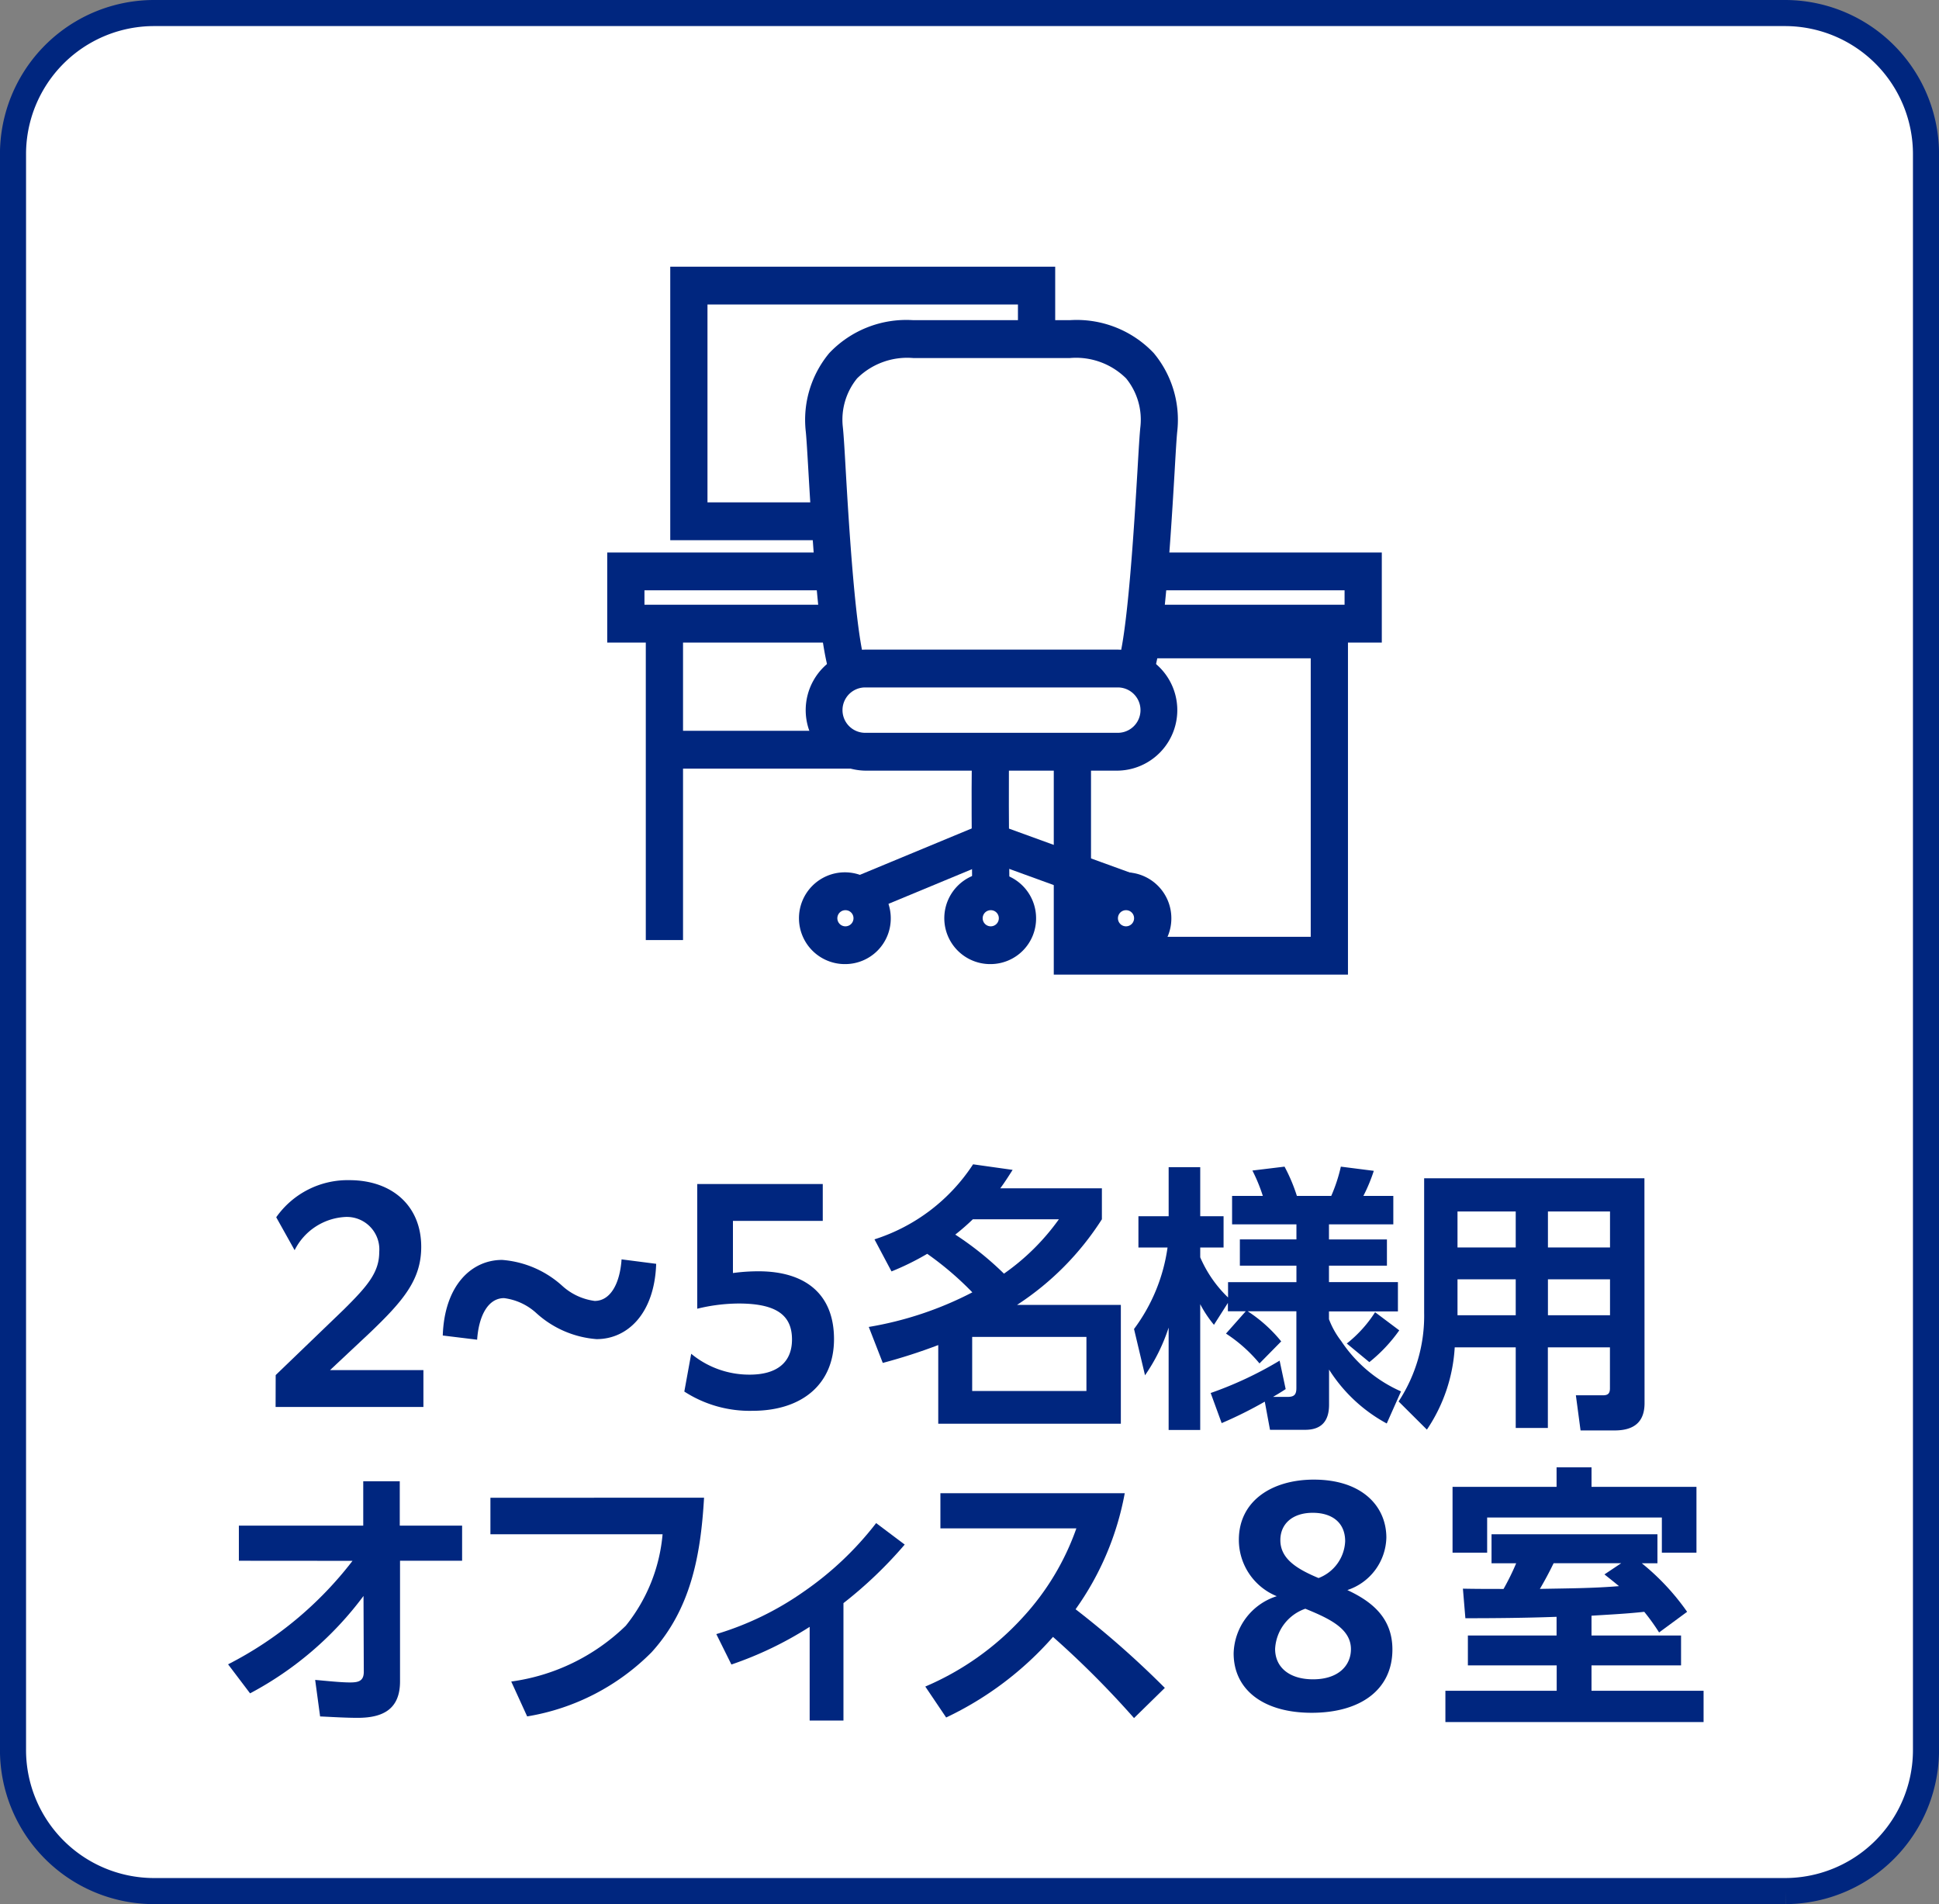
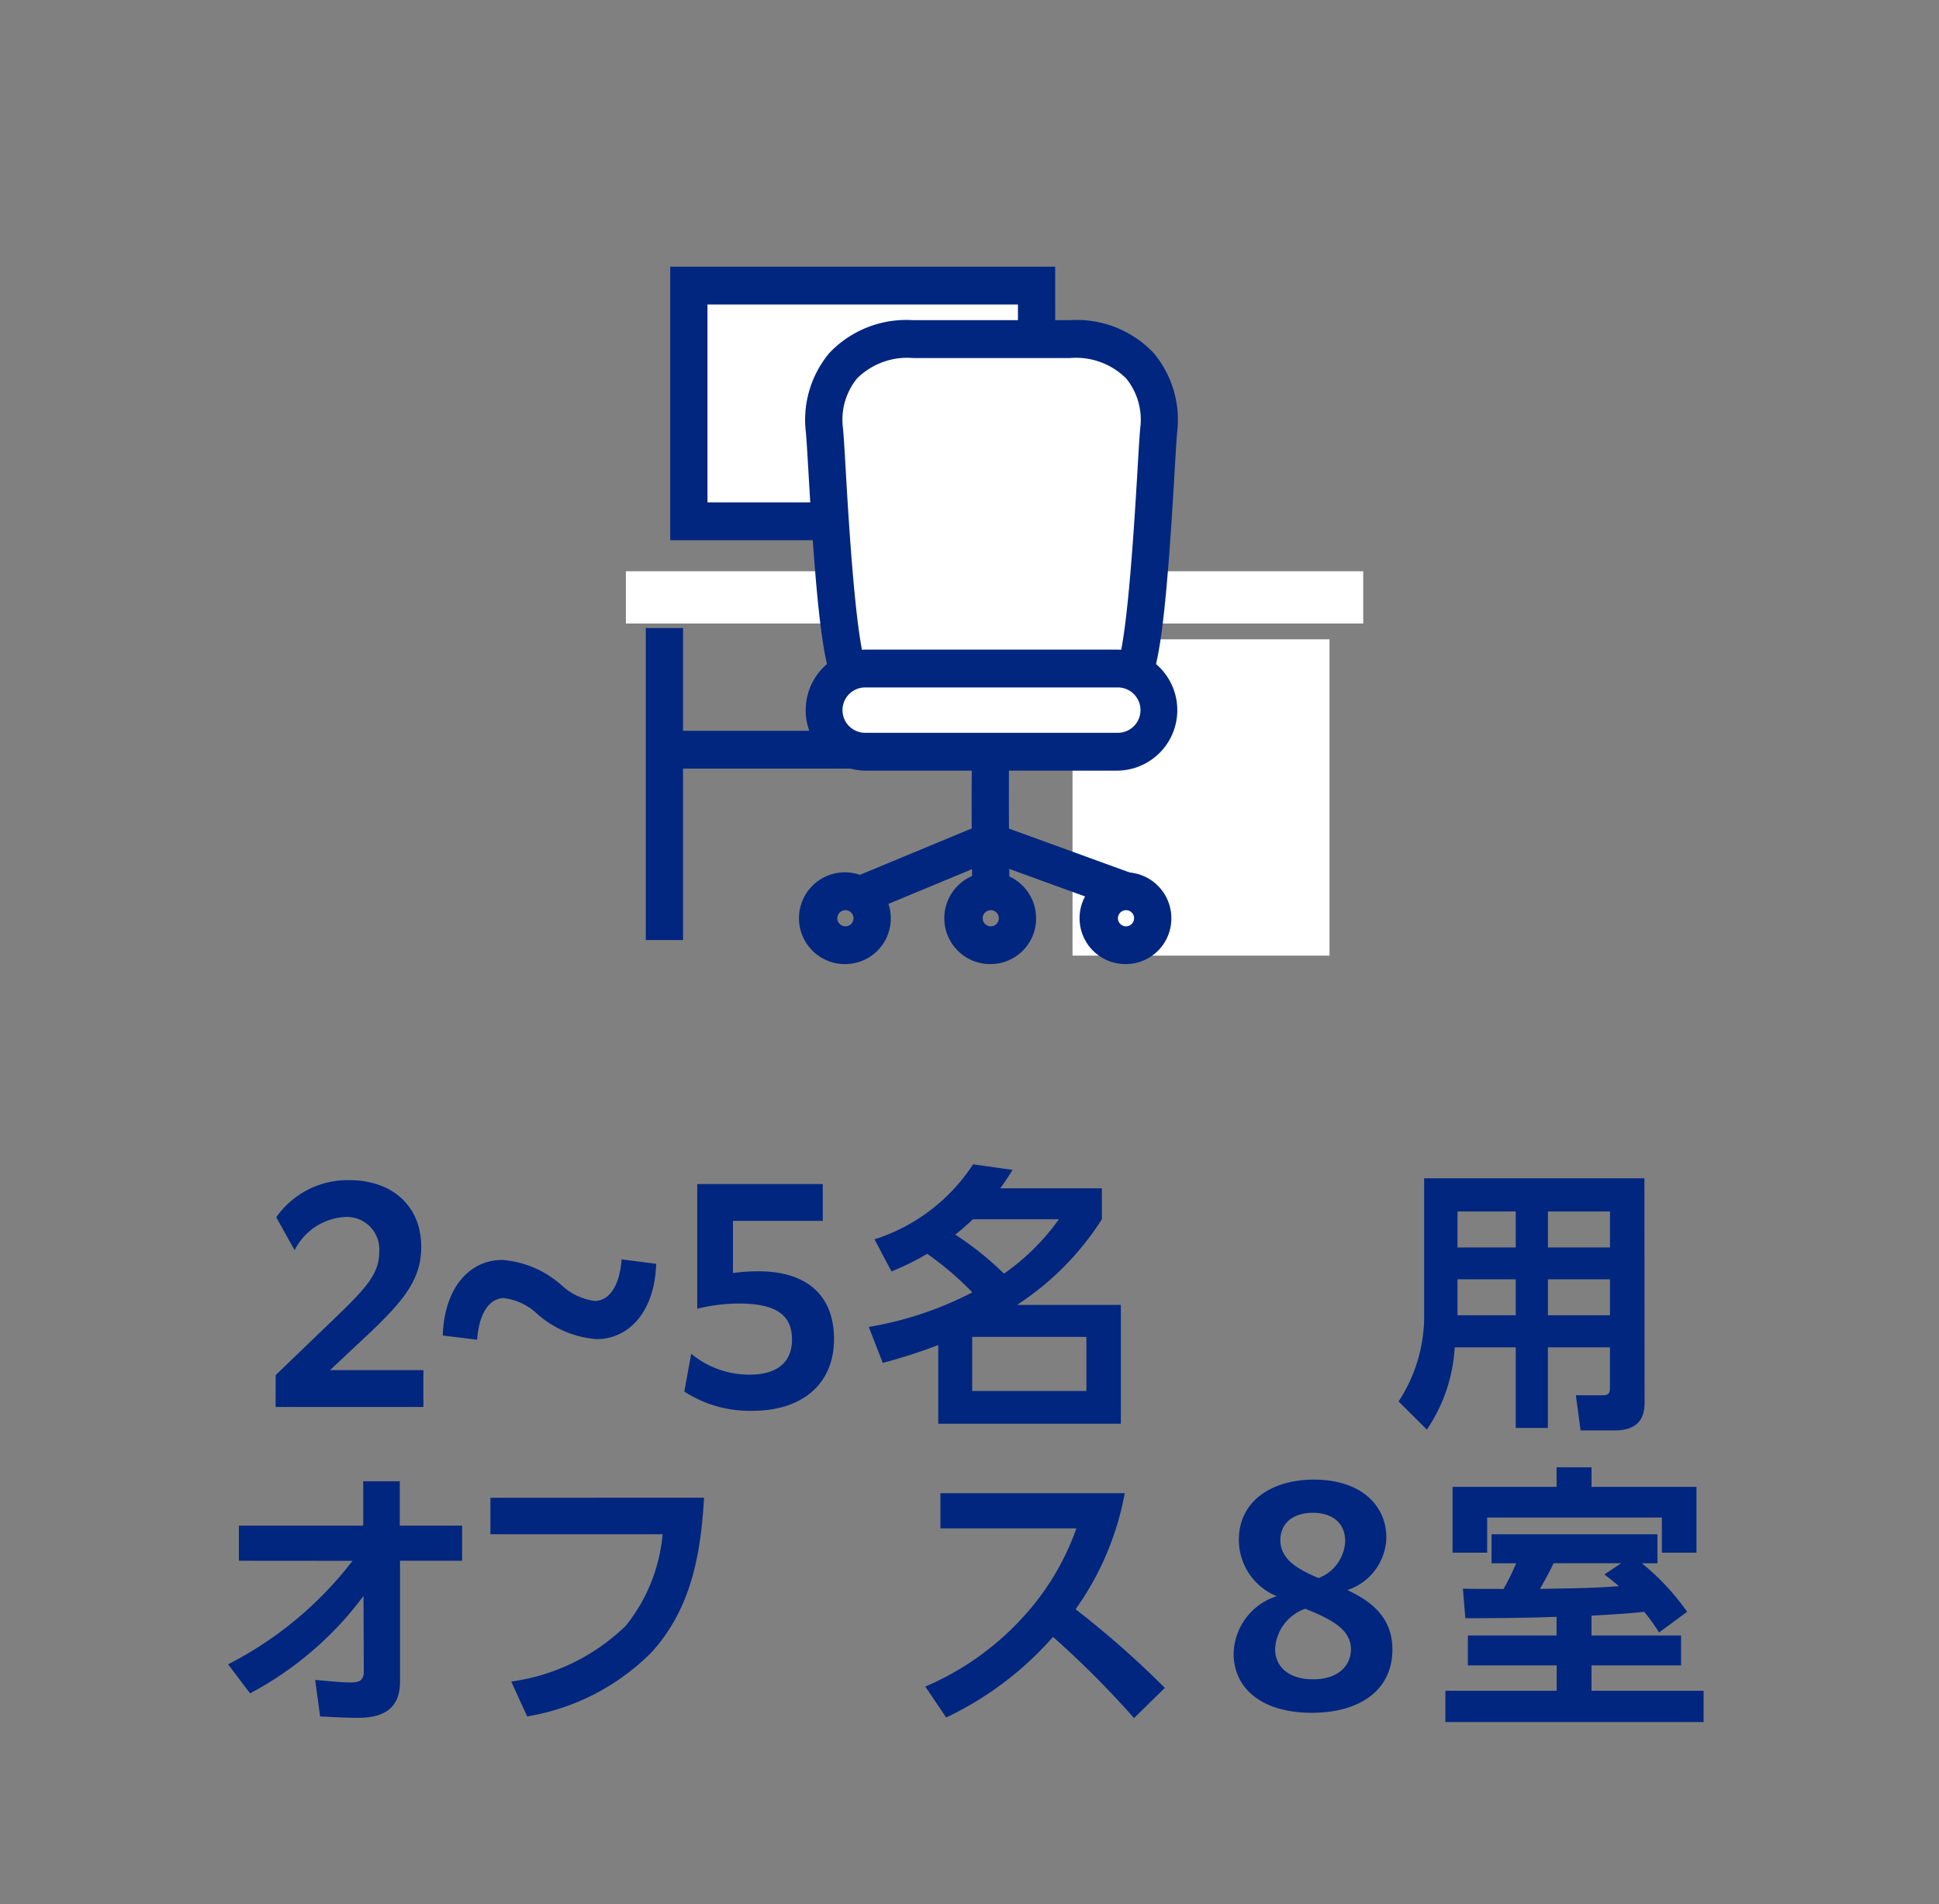
<svg xmlns="http://www.w3.org/2000/svg" width="111.5" height="109.5" viewBox="0 0 111.5 109.5">
  <rect x="0" y="0" width="111.5" height="109.5" fill="#808080" stroke="none" />
  <g id="icon-cabin02" transform="translate(0.75 0.75)">
-     <path id="パス_987" data-name="パス 987" d="M343.219,108h-93.9a8.115,8.115,0,0,1-8.051-8.177V8.177A8.115,8.115,0,0,1,249.321,0h93.9a8.115,8.115,0,0,1,8.051,8.177V99.823A8.115,8.115,0,0,1,343.219,108" transform="translate(-241.27 0)" fill="#fff" stroke="#00267f" stroke-width="1.5" />
    <g id="グループ_7690" data-name="グループ 7690" transform="translate(12.37 66.205)">
      <path id="パス_988" data-name="パス 988" d="M265.146,126.964l3.917-3.77c1.358-1.347,2.037-2.132,2.037-3.3a1.868,1.868,0,0,0-1.974-2.021,3.462,3.462,0,0,0-2.891,1.909l-1.058-1.893a5.019,5.019,0,0,1,4.2-2.134c2.48,0,4.138,1.492,4.138,3.833,0,1.877-1,3.081-2.985,4.973l-2.259,2.118h5.37v2.118h-8.5Z" transform="translate(-262.413 -114.843)" fill="#00267f" />
      <path id="パス_989" data-name="パス 989" d="M283.55,128.139c.095-2.871,1.642-4.347,3.412-4.347a5.8,5.8,0,0,1,3.459,1.491,3.425,3.425,0,0,0,1.863.867c.916,0,1.453-1.011,1.548-2.39l1.99.256c-.094,2.855-1.642,4.331-3.427,4.331a5.8,5.8,0,0,1-3.458-1.491,3.379,3.379,0,0,0-1.864-.867c-.915,0-1.453,1.011-1.547,2.391Z" transform="translate(-271.209 -118.293)" fill="#00267f" />
      <path id="パス_990" data-name="パス 990" d="M309.535,125.93a5.236,5.236,0,0,0,3.364,1.2c1.532,0,2.432-.674,2.432-2.021,0-1.332-.805-2.069-3.065-2.069a10.173,10.173,0,0,0-2.384.3v-7.171H317.1v2.118h-5.165v3a10.822,10.822,0,0,1,1.469-.1c2.7,0,4.343,1.315,4.343,3.9s-1.832,4.123-4.691,4.123a6.916,6.916,0,0,1-3.917-1.107Z" transform="translate(-282.908 -115.034)" fill="#00267f" />
      <path id="パス_991" data-name="パス 991" d="M332.214,119.311a15.238,15.238,0,0,1-2.053,1.011l-.979-1.844a10.613,10.613,0,0,0,5.67-4.315l2.274.32c-.237.369-.458.723-.711,1.059h5.844v1.781a16.361,16.361,0,0,1-4.88,4.925h5.97v6.833h-10.5v-4.524a32.049,32.049,0,0,1-3.19,1.027l-.805-2.069a20.08,20.08,0,0,0,5.955-1.989,18.088,18.088,0,0,0-2.591-2.214m7.565-1.989h-4.944a13.184,13.184,0,0,1-1.011.882,17.987,17.987,0,0,1,2.8,2.246,13.1,13.1,0,0,0,3.159-3.128M334.8,127.2h6.57v-3.112H334.8Z" transform="translate(-292.016 -114.162)" fill="#00267f" />
-       <path id="パス_992" data-name="パス 992" d="M361.677,123.512a6.69,6.69,0,0,1-.79-1.187v7.234h-1.816v-5.887a10.559,10.559,0,0,1-1.358,2.743l-.632-2.663a10.193,10.193,0,0,0,1.927-4.684h-1.674v-1.8h1.738v-2.823h1.816v2.823h1.342v1.8h-1.342v.562a7.076,7.076,0,0,0,1.6,2.31v-.882h3.932v-.947h-3.253V118.6h3.253v-.866h-3.7V116.1h1.768a9.649,9.649,0,0,0-.6-1.46l1.848-.224a9.846,9.846,0,0,1,.71,1.684h1.975a9.159,9.159,0,0,0,.553-1.684l1.895.241a9.674,9.674,0,0,1-.6,1.443h1.722v1.636h-3.7v.866h3.333v1.508h-3.333v.947h3.965v1.684h-3.965v.449a4.849,4.849,0,0,0,.7,1.251,8.006,8.006,0,0,0,3.443,2.9l-.821,1.845a8.97,8.97,0,0,1-3.317-3.1v2.021c0,.93-.426,1.443-1.374,1.443H364.9l-.3-1.62a23.858,23.858,0,0,1-2.479,1.235l-.632-1.732a21.339,21.339,0,0,0,3.964-1.861l.348,1.636c-.237.16-.474.3-.727.449h.838c.379,0,.505-.129.505-.513v-4.411h-2.8a8.289,8.289,0,0,1,1.927,1.732l-1.248,1.268a8.563,8.563,0,0,0-1.927-1.717l1.137-1.283h-1.027v-.481Zm8.939,2.149-1.3-1.074a7.281,7.281,0,0,0,1.627-1.8l1.39,1.043a8.925,8.925,0,0,1-1.721,1.828" transform="translate(-304.99 -114.281)" fill="#00267f" />
      <path id="パス_993" data-name="パス 993" d="M400.016,128.539c0,1.139-.663,1.572-1.722,1.572h-1.958l-.269-2.021h1.564c.284,0,.395-.112.395-.4v-2.358h-3.57v4.636h-1.848v-4.636H389.1a9.408,9.408,0,0,1-1.6,4.732l-1.627-1.62a8.97,8.97,0,0,0,1.469-5.1V115.61h12.667Zm-10.756-8.951h3.348v-2.069H389.26Zm0,3.9h3.348v-2.069H389.26Zm5.2-3.9h3.57v-2.069h-3.57Zm0,3.9h3.57v-2.069h-3.57Z" transform="translate(-318.568 -114.806)" fill="#00267f" />
      <path id="パス_994" data-name="パス 994" d="M260.848,152.331V150.31H268v-2.551h2.1v2.551h3.585v2.021h-3.57v6.9c.016,1.636-.979,2.133-2.432,2.133-.726,0-1.437-.048-2.164-.08l-.284-2.1c.584.048,1.437.145,2.006.145.458,0,.79-.064.79-.609l-.016-4.364a19.526,19.526,0,0,1-6.523,5.6l-1.264-1.669a21.149,21.149,0,0,0,7.155-5.951Z" transform="translate(-260.232 -129.532)" fill="#00267f" />
      <path id="パス_995" data-name="パス 995" d="M300.892,149.435c-.19,3.273-.743,6.384-3.017,8.886a13.062,13.062,0,0,1-7.155,3.69l-.916-2.005a11.714,11.714,0,0,0,6.586-3.208,9.73,9.73,0,0,0,2.117-5.261h-9.9v-2.1Z" transform="translate(-273.526 -130.261)" fill="#00267f" />
-       <path id="パス_996" data-name="パス 996" d="M319.888,163.376h-1.943v-5.39a20.785,20.785,0,0,1-4.5,2.166l-.868-1.749a17.409,17.409,0,0,0,5.022-2.438,18.529,18.529,0,0,0,4.169-3.946l1.642,1.235a24.277,24.277,0,0,1-3.522,3.368Z" transform="translate(-284.506 -131.386)" fill="#00267f" />
      <path id="パス_997" data-name="パス 997" d="M348.615,160.178l-1.769,1.732a53.528,53.528,0,0,0-4.659-4.668,19,19,0,0,1-6.144,4.635l-1.2-1.78a16.136,16.136,0,0,0,5.607-3.979,14.762,14.762,0,0,0,3.08-5.117h-7.818v-2.021h10.6a16.644,16.644,0,0,1-2.827,6.672,52.846,52.846,0,0,1,5.133,4.524" transform="translate(-294.755 -130.064)" fill="#00267f" />
      <path id="パス_998" data-name="パス 998" d="M367.446,157.583a3.548,3.548,0,0,1,2.48-3.288,3.5,3.5,0,0,1-2.18-3.24c0-2.245,1.91-3.464,4.312-3.464,2.764,0,4.17,1.524,4.17,3.336a3.259,3.259,0,0,1-2.243,3.016c1.374.641,2.591,1.572,2.591,3.416,0,2.31-1.832,3.641-4.644,3.641-2.78,0-4.486-1.331-4.486-3.417m4.565,1.492c1.468,0,2.18-.8,2.18-1.733,0-1.187-1.248-1.764-2.622-2.326a2.585,2.585,0,0,0-1.738,2.31c0,1.074.837,1.749,2.18,1.749m.316-5.823a2.373,2.373,0,0,0,1.532-2.117c0-1.091-.774-1.636-1.864-1.636-1.153,0-1.863.626-1.863,1.573,0,1.09.979,1.668,2.2,2.181" transform="translate(-309.627 -129.458)" fill="#00267f" />
      <path id="パス_999" data-name="パス 999" d="M399.109,154.874v1.139h5.149v1.717h-5.149v1.46h6.444v1.8H390.707v-1.8h6.4v-1.46H392v-1.717h5.1v-1.075c-1.754.064-3.491.081-5.244.081l-.142-1.7c.774.016,1.563.016,2.337.016a14.206,14.206,0,0,0,.726-1.476H393.36V150.19h9.54v1.668H402a13.574,13.574,0,0,1,2.607,2.792l-1.612,1.187a12.261,12.261,0,0,0-.853-1.187c-1.011.112-2.021.16-3.032.224m0-8.534v1.123h6.034v3.785h-1.99v-2.021H393.108v2.021h-1.99v-3.785H397.1V146.34Zm.743,6.159.962-.642H396.93c-.268.546-.489.963-.79,1.476,1.517-.032,3.032-.032,4.549-.16-.269-.225-.553-.45-.836-.674" transform="translate(-320.711 -128.915)" fill="#00267f" />
    </g>
    <g id="グループ_7685" data-name="グループ 7685" transform="translate(34.168 14.586)">
      <rect id="長方形_173" data-name="長方形 173" width="42.4" height="3.005" transform="translate(1.073 17.515)" fill="#fff" />
-       <path id="パス_1011" data-name="パス 1011" d="M347.474,64.01H302.933V58.831h44.541Zm-42.4-2.175h40.259v-.83H305.074Z" transform="translate(-302.933 -42.394)" fill="#00267f" />
      <rect id="長方形_174" data-name="長方形 174" width="14.777" height="18.19" transform="translate(26.756 21.429)" fill="#fff" />
-       <path id="パス_1012" data-name="パス 1012" d="M364.934,86.324H348.017V65.959h16.917ZM350.158,84.15h12.635V68.134H350.158Z" transform="translate(-322.339 -45.613)" fill="#00267f" />
      <rect id="長方形_175" data-name="長方形 175" width="19.995" height="13.555" transform="translate(4.691 1.068)" fill="#fff" />
      <path id="パス_1013" data-name="パス 1013" d="M330.928,45.867H308.792V30.138h22.136Zm-19.995-2.175h17.853V32.312H310.933Z" transform="translate(-305.168 -30.138)" fill="#00267f" />
      <line id="線_3" data-name="線 3" y2="17.942" transform="translate(3.279 20.781)" fill="#fff" />
      <rect id="長方形_176" data-name="長方形 176" width="2.141" height="17.943" transform="translate(2.218 20.781)" fill="#00267f" />
      <line id="線_4" data-name="線 4" x2="23.948" transform="translate(3.034 27.773)" fill="#fff" />
      <rect id="長方形_177" data-name="長方形 177" width="23.948" height="2.175" transform="translate(3.035 26.69)" fill="#00267f" />
      <path id="パス_1014" data-name="パス 1014" d="M338.649,37.483H329.62c-4.515,0-5.3,3.389-5.1,5.183s.579,13.977,1.766,14.553c4.515,2.193,7.852.8,7.852.8s3.337,1.4,7.852-.8c1.188-.577,1.57-12.759,1.766-14.553s-.589-5.183-5.1-5.183" transform="translate(-312.036 -33.335)" fill="#fff" />
      <path id="パス_1015" data-name="パス 1015" d="M336.115,58.773a9.686,9.686,0,0,1-2.765-.379,11.544,11.544,0,0,1-8.313-.962c-1.123-.545-1.6-2.5-2.21-13.007-.066-1.14-.119-2.04-.159-2.407a6,6,0,0,1,1.352-4.5,6.1,6.1,0,0,1,4.815-1.894h9.029a6.1,6.1,0,0,1,4.816,1.895,6,6,0,0,1,1.351,4.5c-.04.367-.092,1.264-.157,2.4-.611,10.511-1.088,12.469-2.211,13.014a12.645,12.645,0,0,1-5.548,1.341m-2.764-2.695.407.164a9,9,0,0,0,6.784-.678c.622-1.4,1.036-8.536,1.2-11.275.07-1.213.122-2.089.167-2.512a3.758,3.758,0,0,0-.819-2.805,4.093,4.093,0,0,0-3.22-1.171h-9.029a4.1,4.1,0,0,0-3.22,1.17,3.76,3.76,0,0,0-.82,2.806c.046.423.1,1.3.168,2.519.159,2.737.574,9.871,1.2,11.268a8.988,8.988,0,0,0,6.79.675Z" transform="translate(-311.252 -32.549)" fill="#00267f" />
      <path id="パス_1016" data-name="パス 1016" d="M326.891,75.285h14.526a2.393,2.393,0,0,0,0-4.785H326.891a2.393,2.393,0,0,0,0,4.785" transform="translate(-312.055 -47.395)" fill="#fff" />
      <path id="パス_1017" data-name="パス 1017" d="M340.631,75.6H326.105a3.48,3.48,0,0,1,0-6.959h14.526a3.48,3.48,0,0,1,0,6.959m-14.526-4.785a1.305,1.305,0,0,0,0,2.61h14.526a1.305,1.305,0,0,0,0-2.61Z" transform="translate(-311.271 -46.619)" fill="#00267f" />
      <path id="パス_1018" data-name="パス 1018" d="M341.11,79.062c-.085.345,0,8.273,0,8.273" transform="translate(-319.048 -51.105)" fill="#fff" />
      <path id="パス_1019" data-name="パス 1019" d="M339.254,87.16c-.086-8.069-.006-8.394.032-8.55l1.038.265,1.058.156c-.043.455-.026,4.516.013,8.1Z" transform="translate(-318.262 -50.915)" fill="#00267f" />
      <path id="パス_1020" data-name="パス 1020" d="M327.415,91.348l-.81-2.014,8.271-3.432,8.447,3.07L342.6,91.02l-7.675-2.789Z" transform="translate(-312.929 -54.007)" fill="#00267f" />
      <path id="パス_1021" data-name="パス 1021" d="M353.062,96.313a2.639,2.639,0,1,1,2.6-2.639,2.622,2.622,0,0,1-2.6,2.639m0-3.1a.464.464,0,1,0,.457.464.461.461,0,0,0-.457-.464" transform="translate(-323.223 -56.207)" fill="#00267f" />
      <path id="パス_1022" data-name="パス 1022" d="M339.232,96.313a2.639,2.639,0,1,1,2.6-2.639,2.622,2.622,0,0,1-2.6,2.639m0-3.1a.464.464,0,1,0,.457.464.461.461,0,0,0-.457-.464" transform="translate(-317.171 -56.207)" fill="#00267f" />
      <path id="パス_1023" data-name="パス 1023" d="M324.37,96.313a2.639,2.639,0,1,1,2.6-2.639,2.621,2.621,0,0,1-2.6,2.639m0-3.1a.464.464,0,1,0,.457.464.461.461,0,0,0-.457-.464" transform="translate(-310.666 -56.207)" fill="#00267f" />
    </g>
  </g>
</svg>